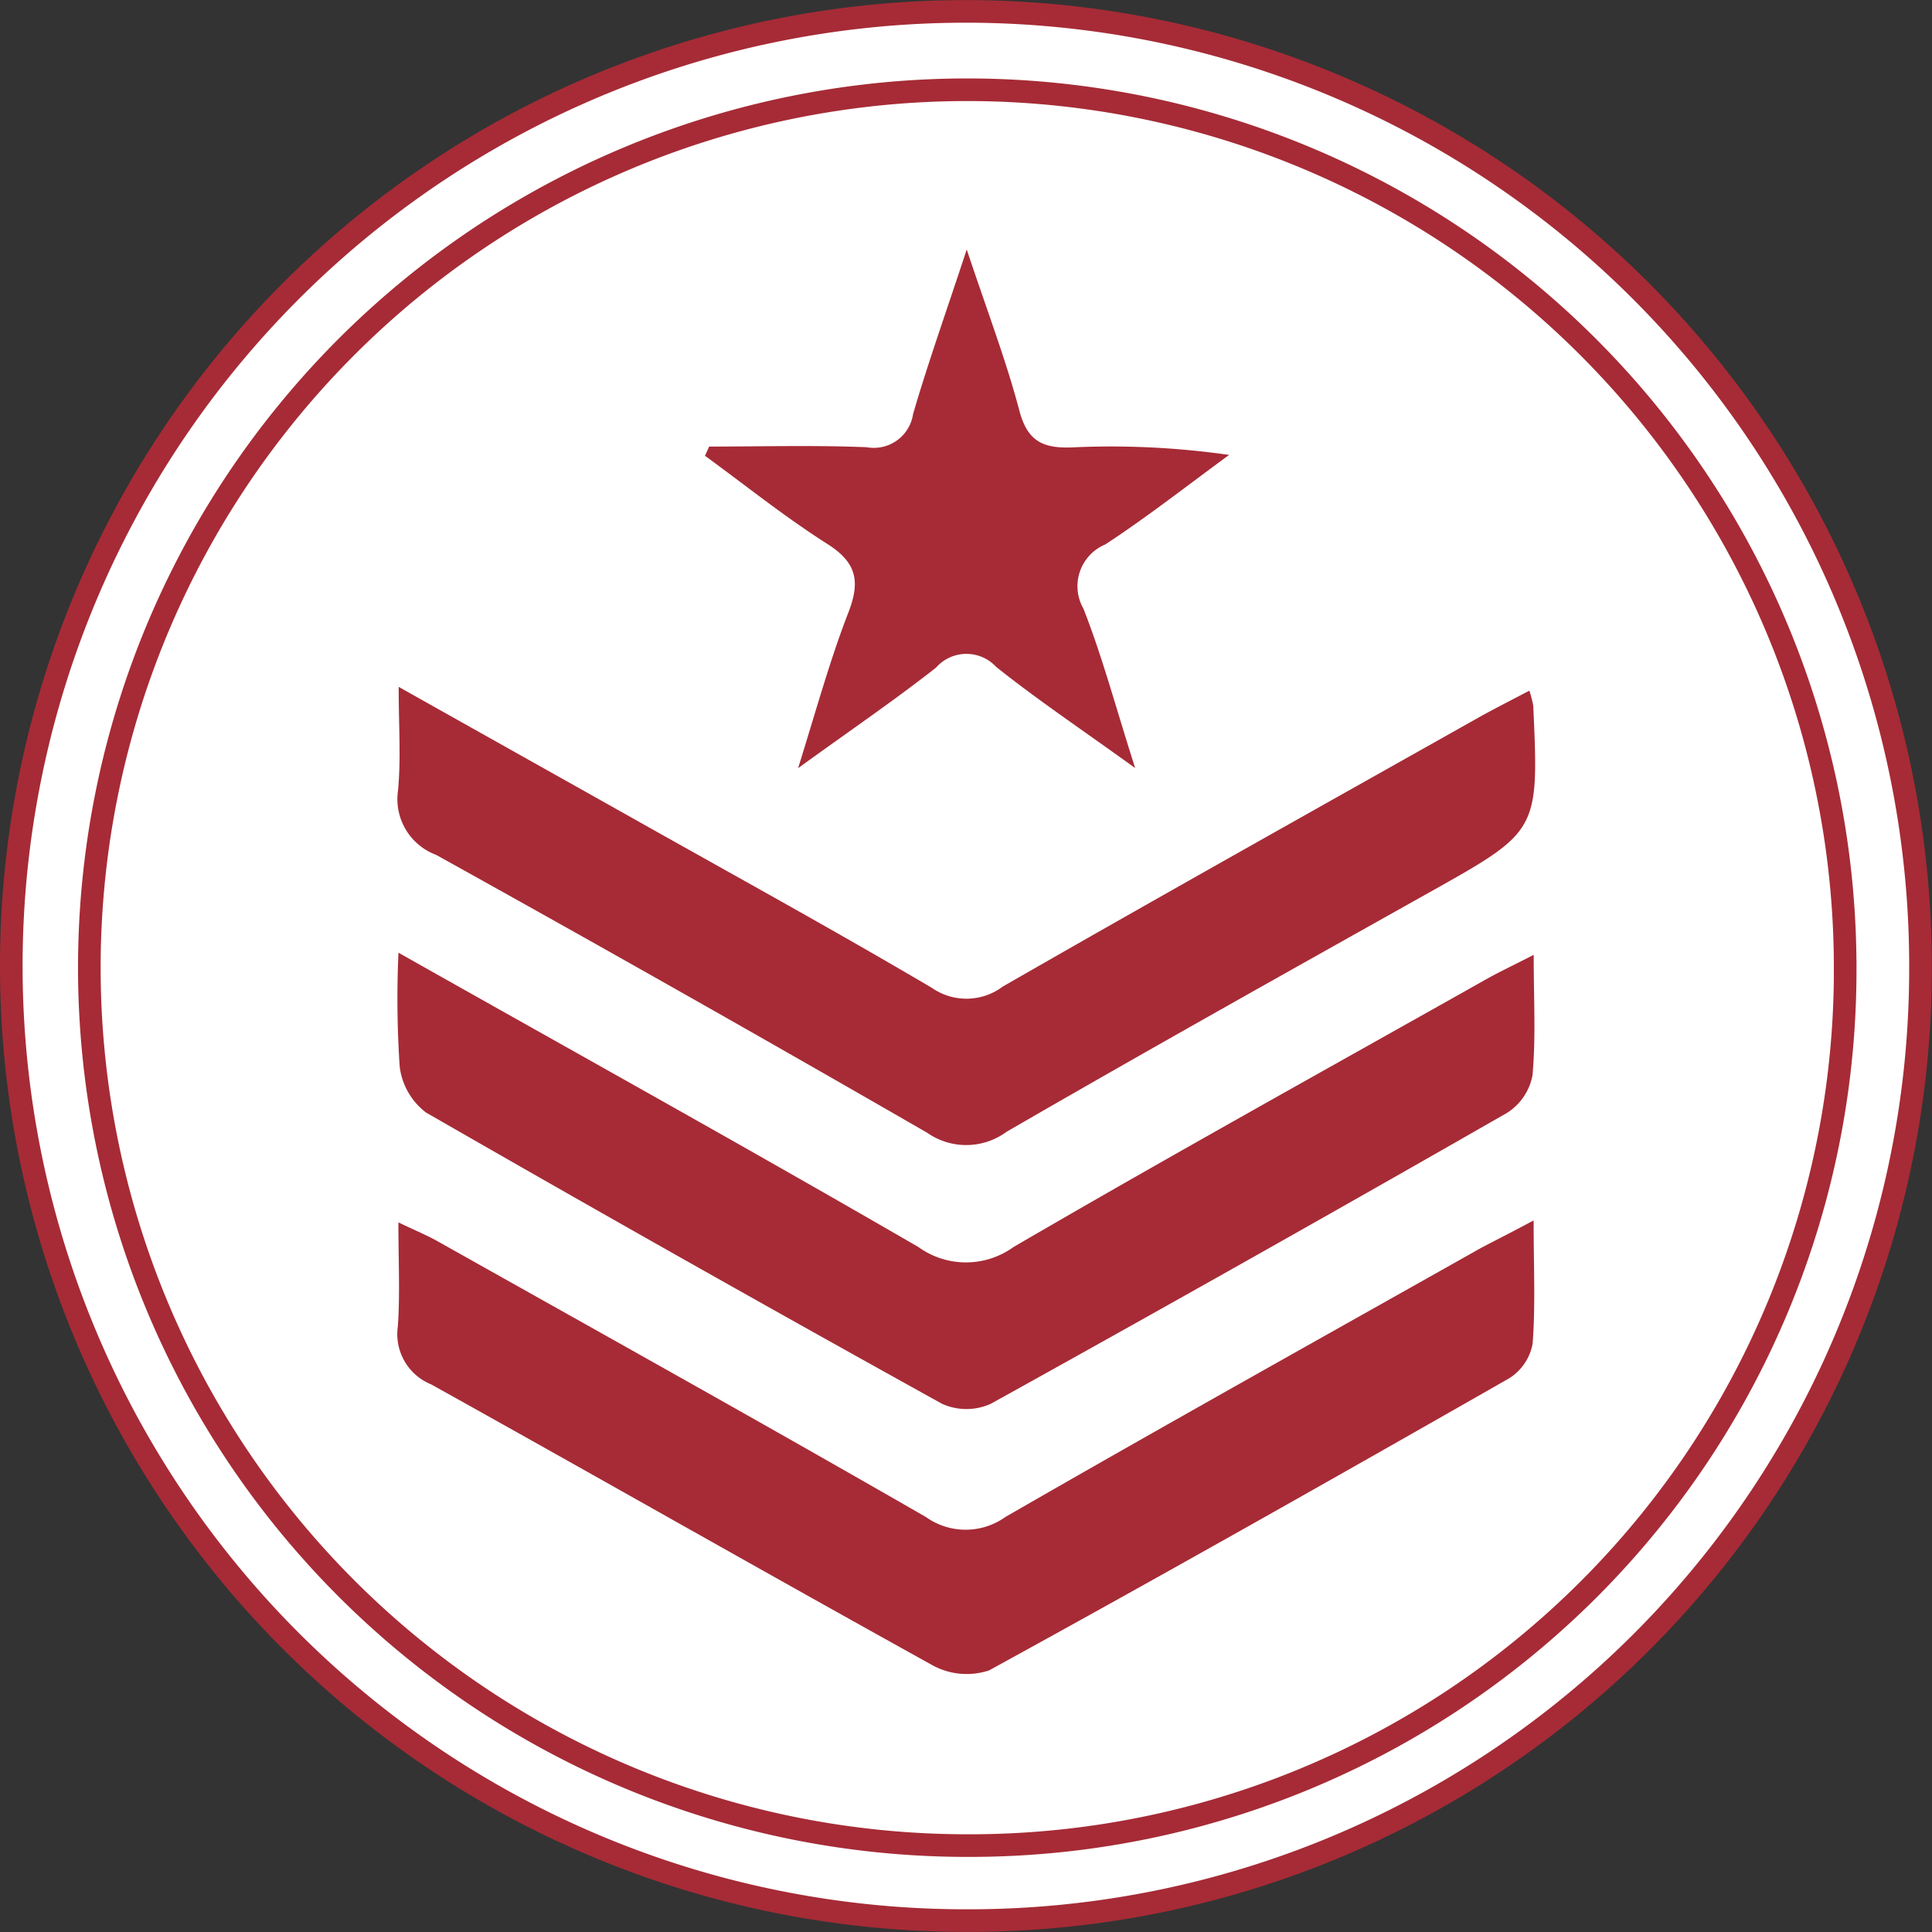
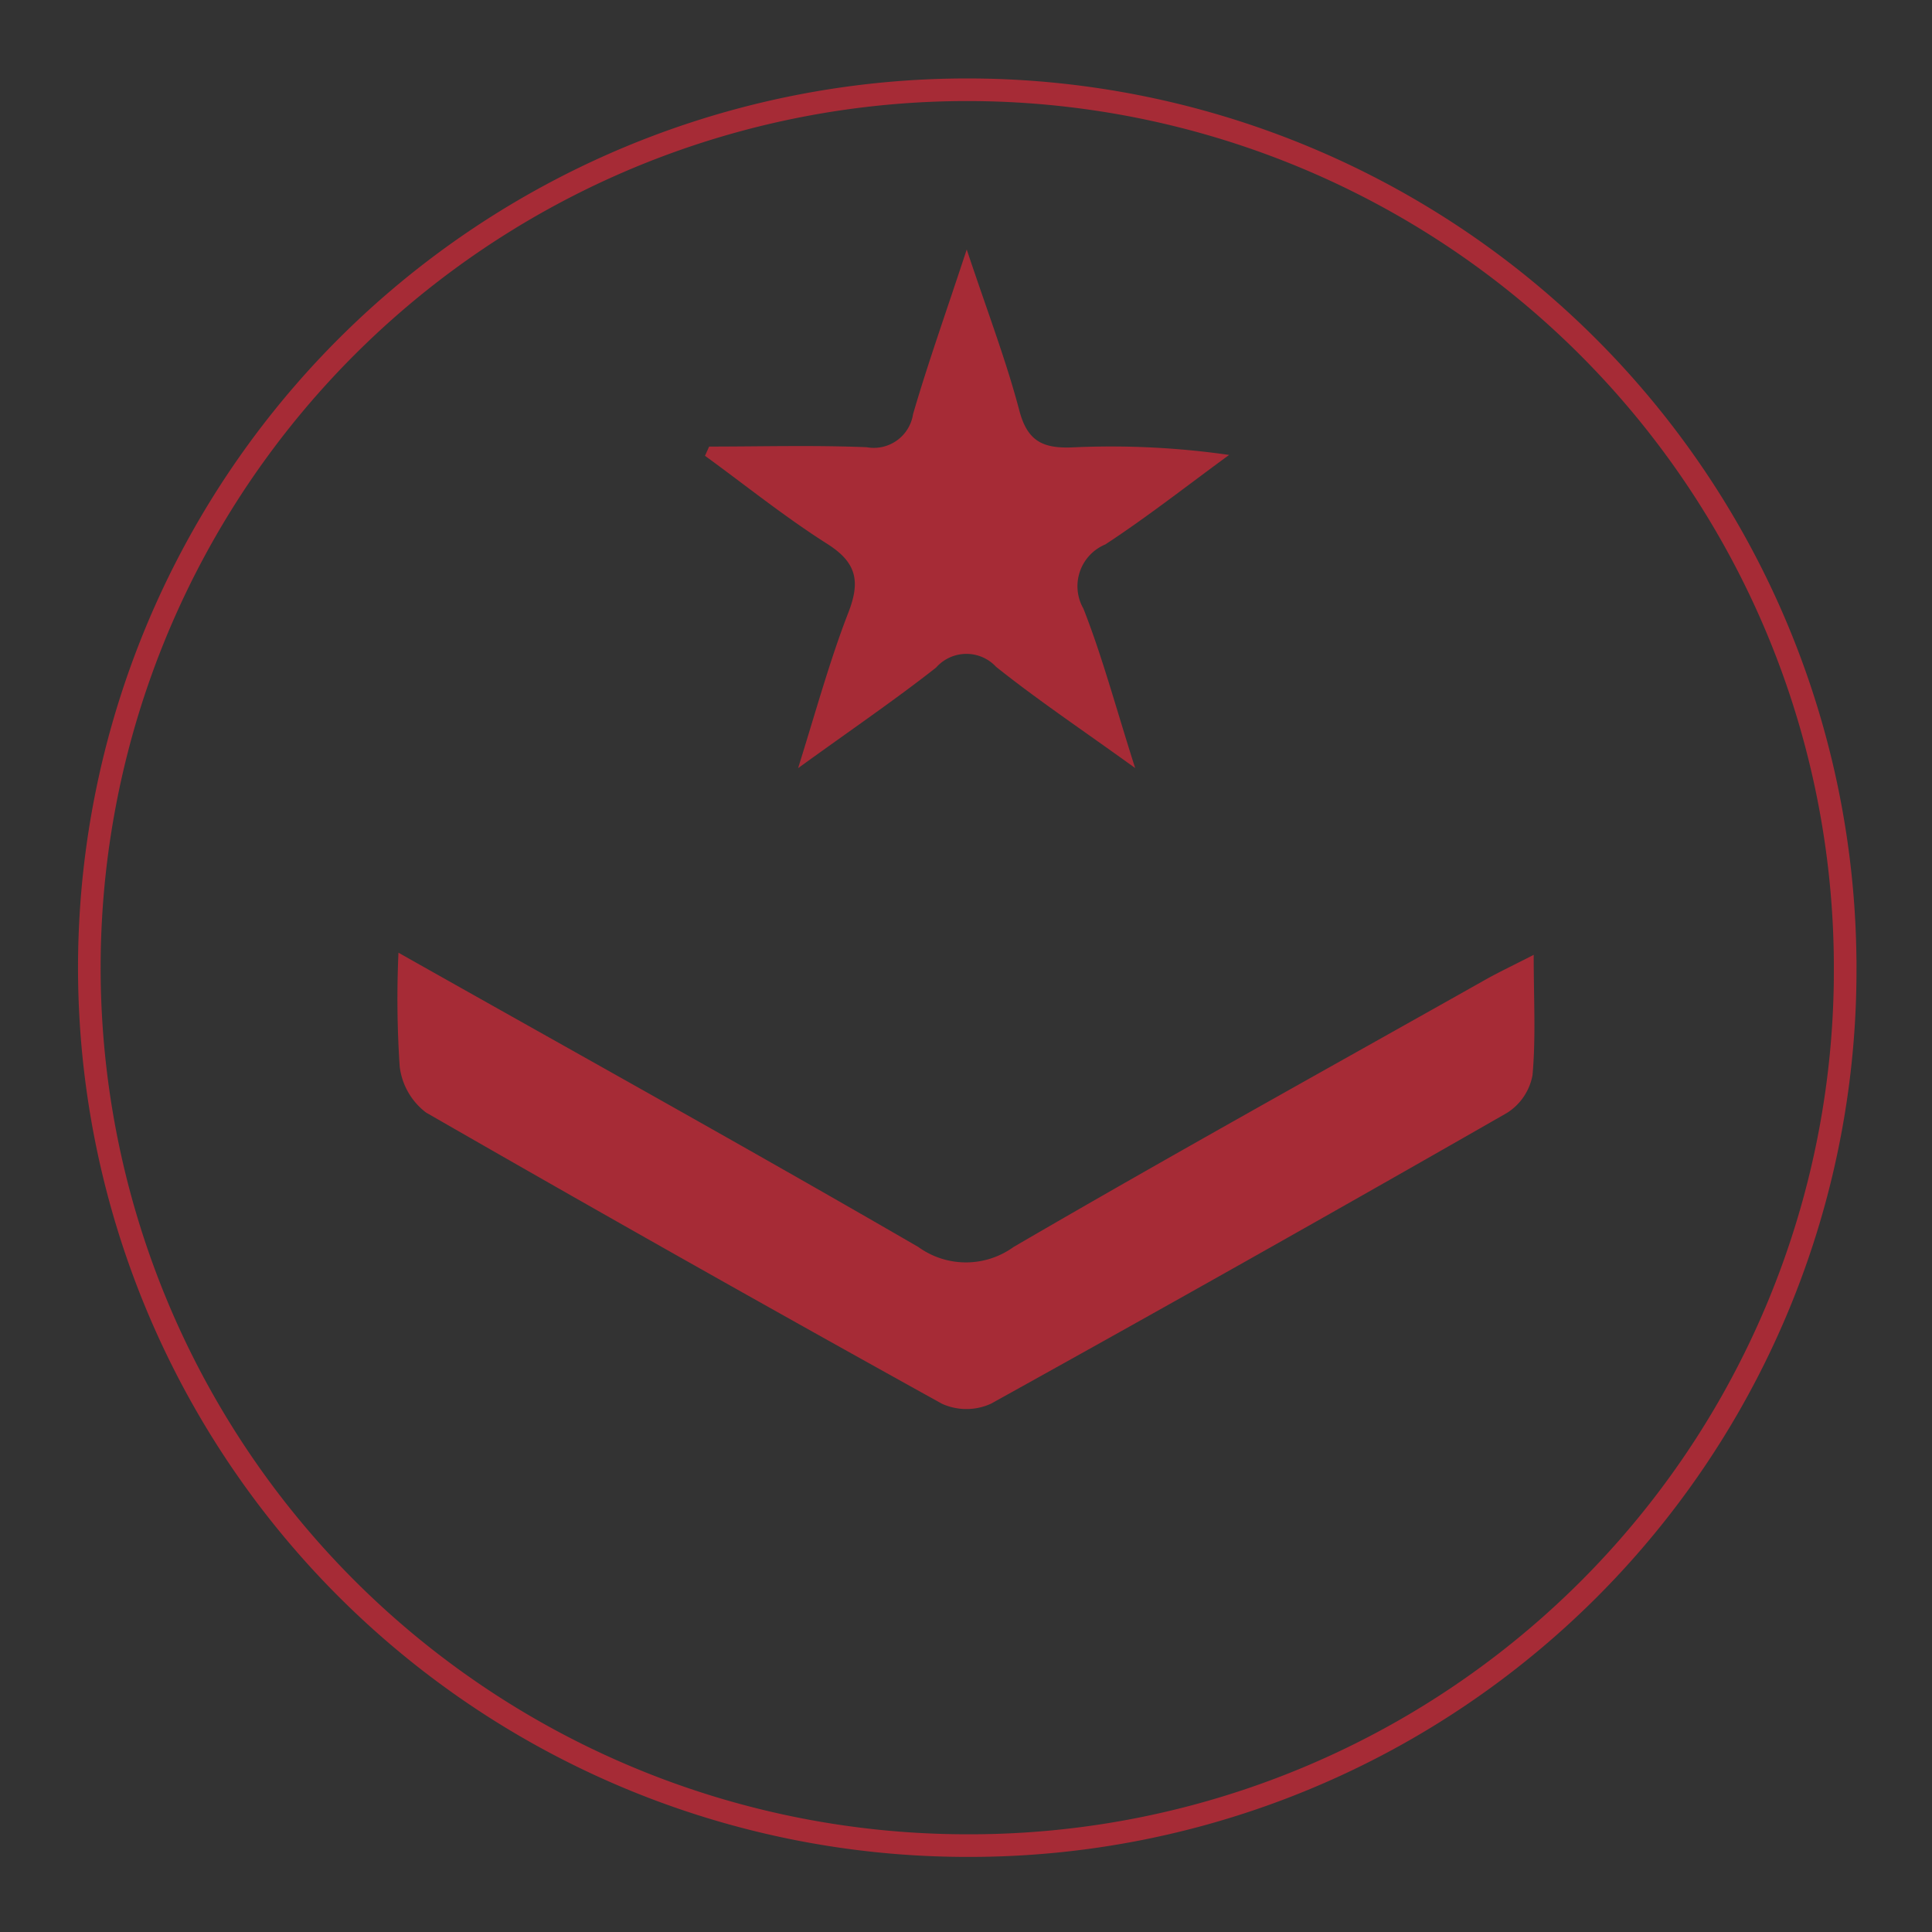
<svg xmlns="http://www.w3.org/2000/svg" width="85.432" height="85.432" viewBox="0 0 85.432 85.432">
  <rect x="0" y="0" width="85.432" height="85.432" fill="#333333" stroke="none" />
  <defs>
    <clipPath id="clip-path">
      <rect id="Rectangle_1" data-name="Rectangle 1" width="85.432" height="85.432" transform="translate(0 0.413)" fill="#fff" />
    </clipPath>
  </defs>
  <g id="Frame_2_" data-name="Frame (2)" transform="translate(0 -0.413)" clip-path="url(#clip-path)">
-     <path id="Path_1" data-name="Path 1" d="M4.242,43.3Zm80.681,0v0A42.087,42.087,0,0,1,42.742,85.341v0A42.212,42.212,0,1,1,84.923,43.305Z" fill="#fff" stroke="#a62b36" stroke-width="1" />
-     <path id="Path_2" data-name="Path 2" d="M67.816,54.379c0,2.049.086,3.77-.045,5.454a2.291,2.291,0,0,1-1.029,1.524c-7.64,4.36-15.292,8.691-23.005,12.92a3.143,3.143,0,0,1-2.537-.246c-7.4-4.1-14.755-8.294-22.132-12.4a2.4,2.4,0,0,1-1.476-2.565c.1-1.422.025-2.868.025-4.6.742.356,1.275.574,1.771.856,7.193,4.04,14.4,8.056,21.551,12.17a3.029,3.029,0,0,0,3.521,0c6.968-4.016,14-7.933,21.006-11.883C66.1,55.273,66.771,54.941,67.816,54.379Z" fill="#a62b36" />
-     <path id="Path_3" data-name="Path 3" d="M67.627,30.953a5.015,5.015,0,0,1,.172.66c.254,5.569.246,5.548-4.6,8.265-6.242,3.5-12.493,6.995-18.686,10.58a3.01,3.01,0,0,1-3.508.049Q30.2,44.275,19.284,38.214A2.629,2.629,0,0,1,17.6,35.37c.135-1.438.029-2.823.029-4.585,3.554,2,6.8,3.815,10.05,5.642,4.508,2.541,9.062,5.036,13.525,7.667a2.676,2.676,0,0,0,3.14-.057c7.037-4.04,14.12-8,21.19-11.981C66.164,31.711,66.82,31.379,67.627,30.953Z" fill="#a62b36" />
    <path id="Path_4" data-name="Path 4" d="M17.62,42.541c7.939,4.479,15.5,8.675,22.989,13.014a3.594,3.594,0,0,0,4.209,0c6.894-4.016,13.878-7.884,20.829-11.8.631-.356,1.287-.664,2.172-1.119,0,1.963.1,3.659-.053,5.327a2.509,2.509,0,0,1-1.131,1.664Q55.274,56.133,43.818,62.485a2.616,2.616,0,0,1-2.168,0Q30.2,56.141,18.841,49.61a3,3,0,0,1-1.168-2.049A45.176,45.176,0,0,1,17.62,42.541Z" fill="#a62b36" />
    <path id="Path_5" data-name="Path 5" d="M31.358,20.16c2.32,0,4.64-.066,6.968.029a1.755,1.755,0,0,0,2.049-1.463c.656-2.254,1.447-4.462,2.373-7.281.922,2.766,1.746,4.917,2.324,7.114.353,1.348,1.025,1.684,2.312,1.639a36.721,36.721,0,0,1,6.968.332c-1.82,1.328-3.594,2.725-5.476,3.958a2,2,0,0,0-.967,2.84c.84,2.135,1.43,4.368,2.287,7.048-2.332-1.684-4.3-3-6.148-4.475a1.789,1.789,0,0,0-2.656.033c-1.82,1.43-3.734,2.733-6.1,4.446.82-2.631,1.414-4.8,2.222-6.88.537-1.381.369-2.209-.926-3.032-1.873-1.188-3.615-2.59-5.414-3.9Z" fill="#a62b36" />
    <path id="Path_6" data-name="Path 6" d="M3.94,39.9Zm74.2,0h0A38.706,38.706,0,0,1,39.346,78.558v0A38.821,38.821,0,1,1,78.139,39.9Z" transform="translate(3.453 3.466)" fill="rgba(255,255,255,0)" stroke="#a62b36" stroke-width="1" />
  </g>
</svg>